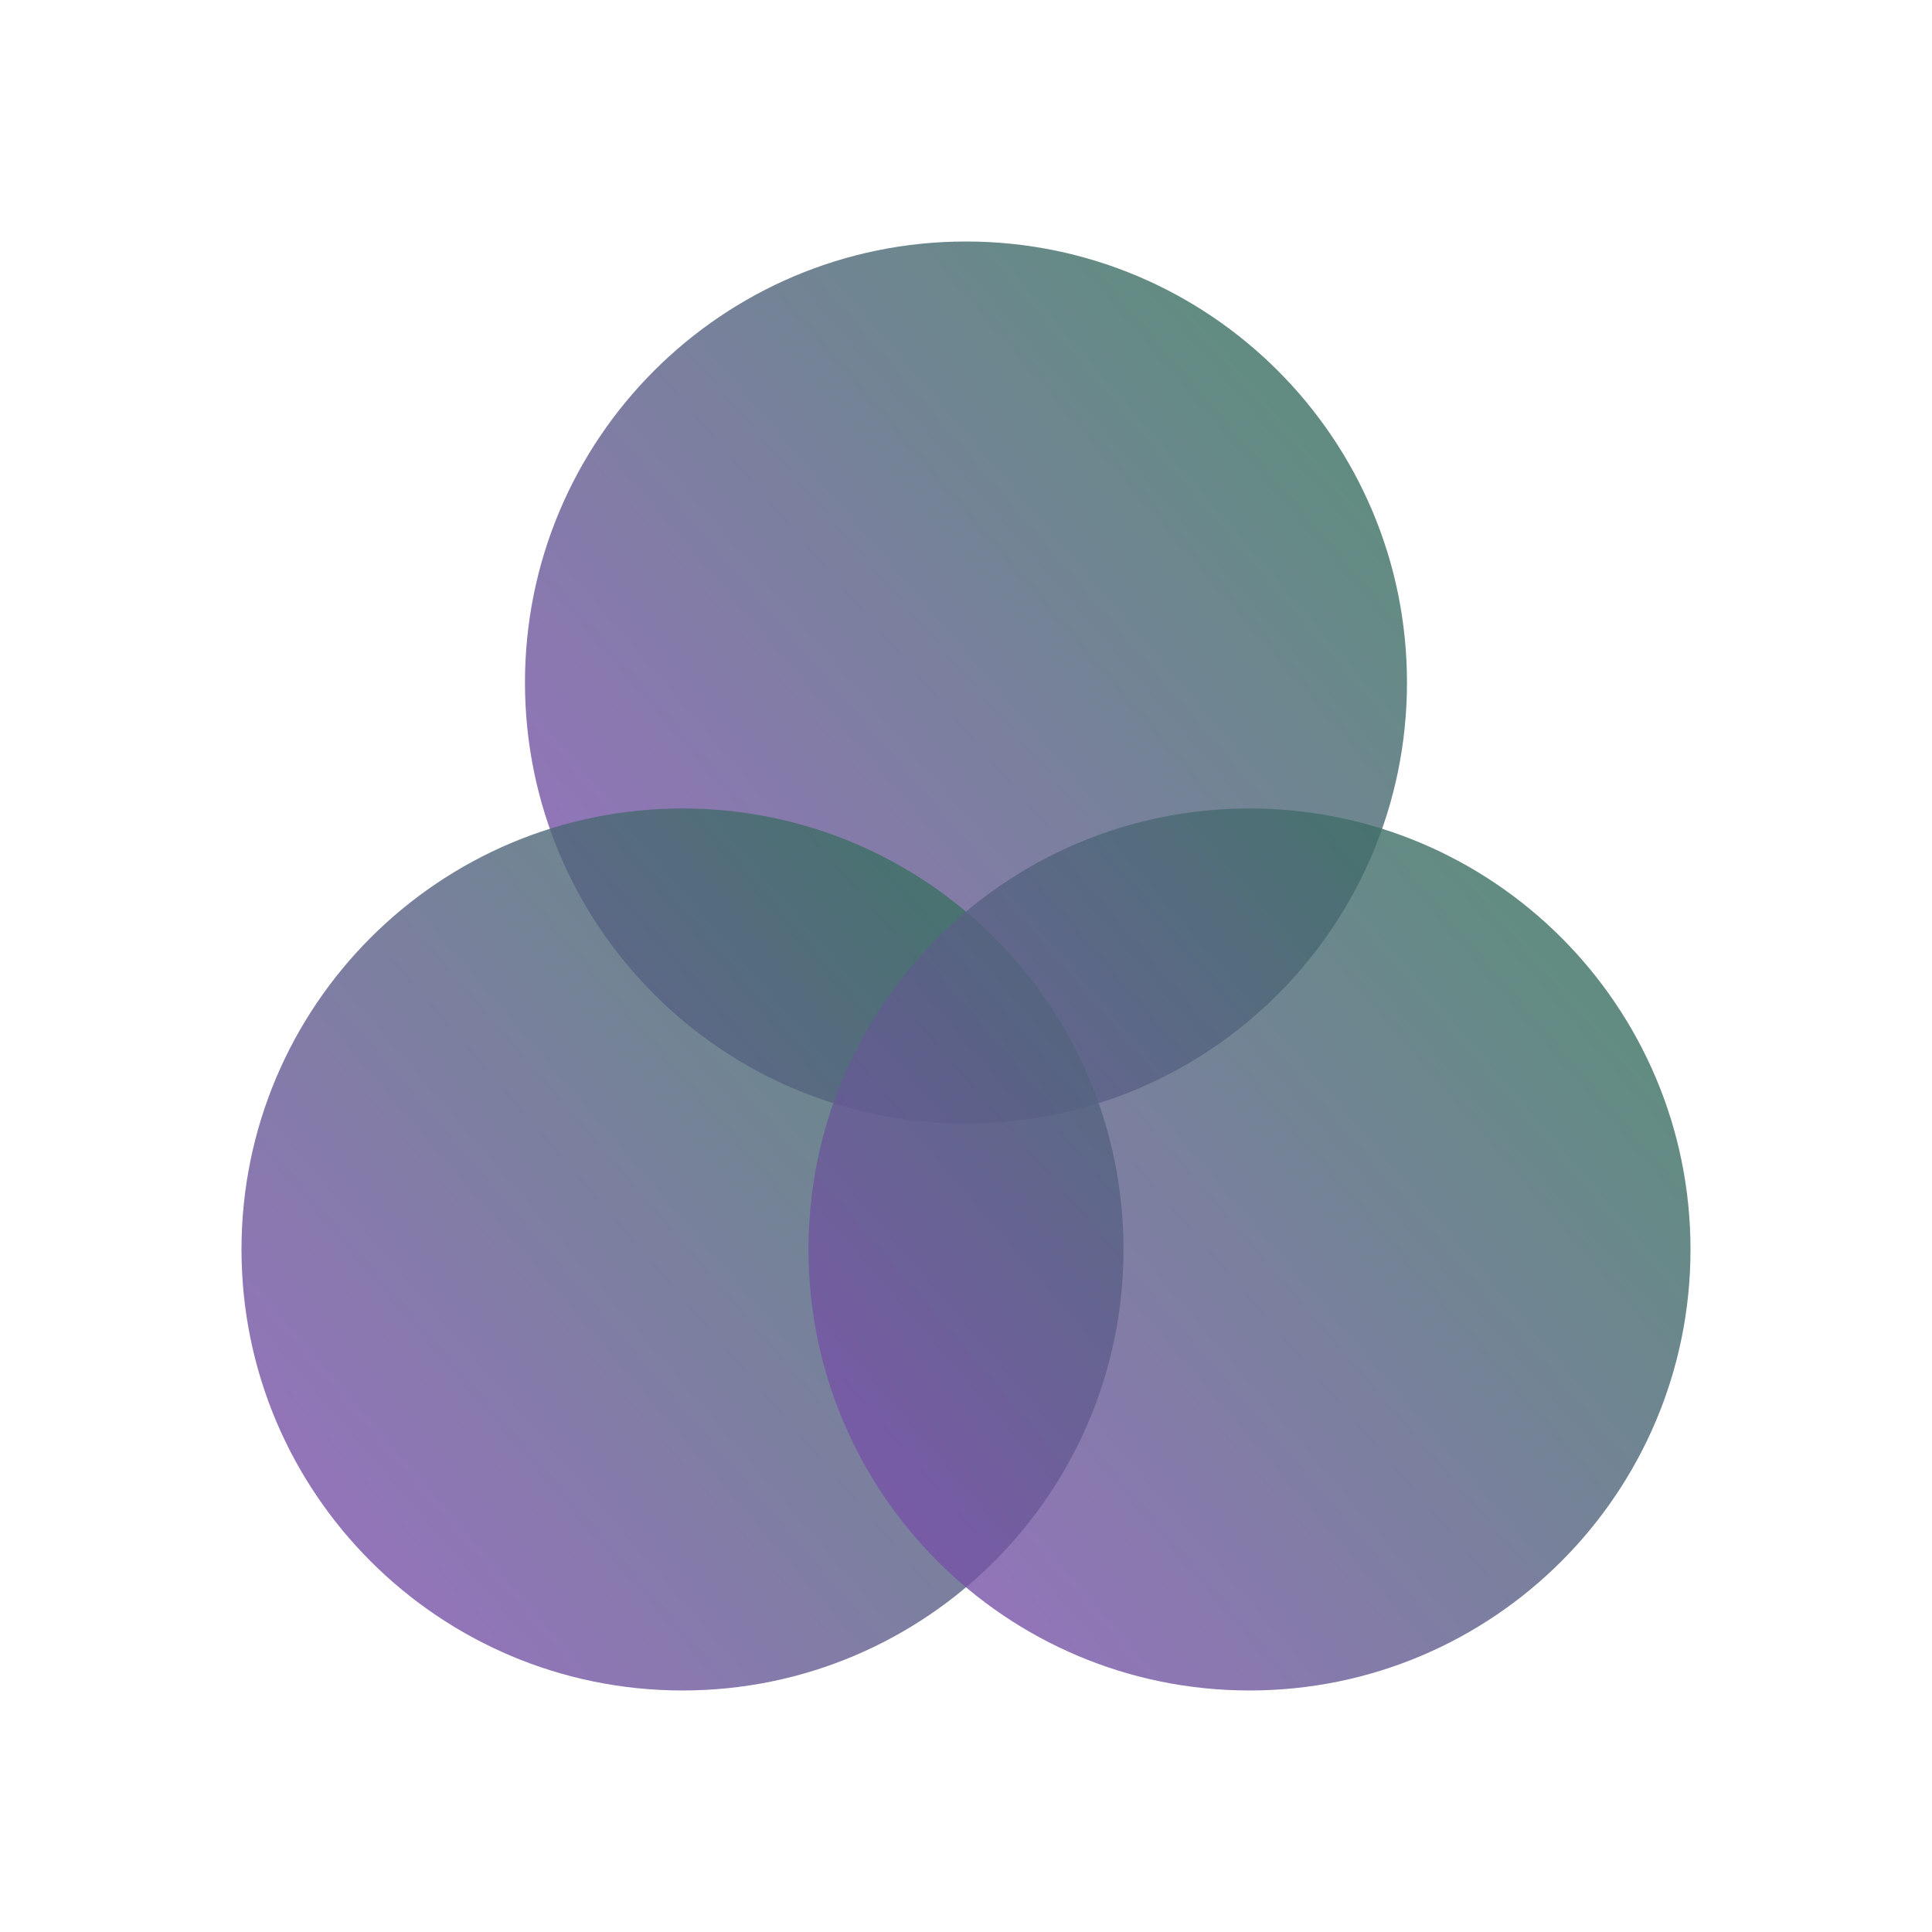
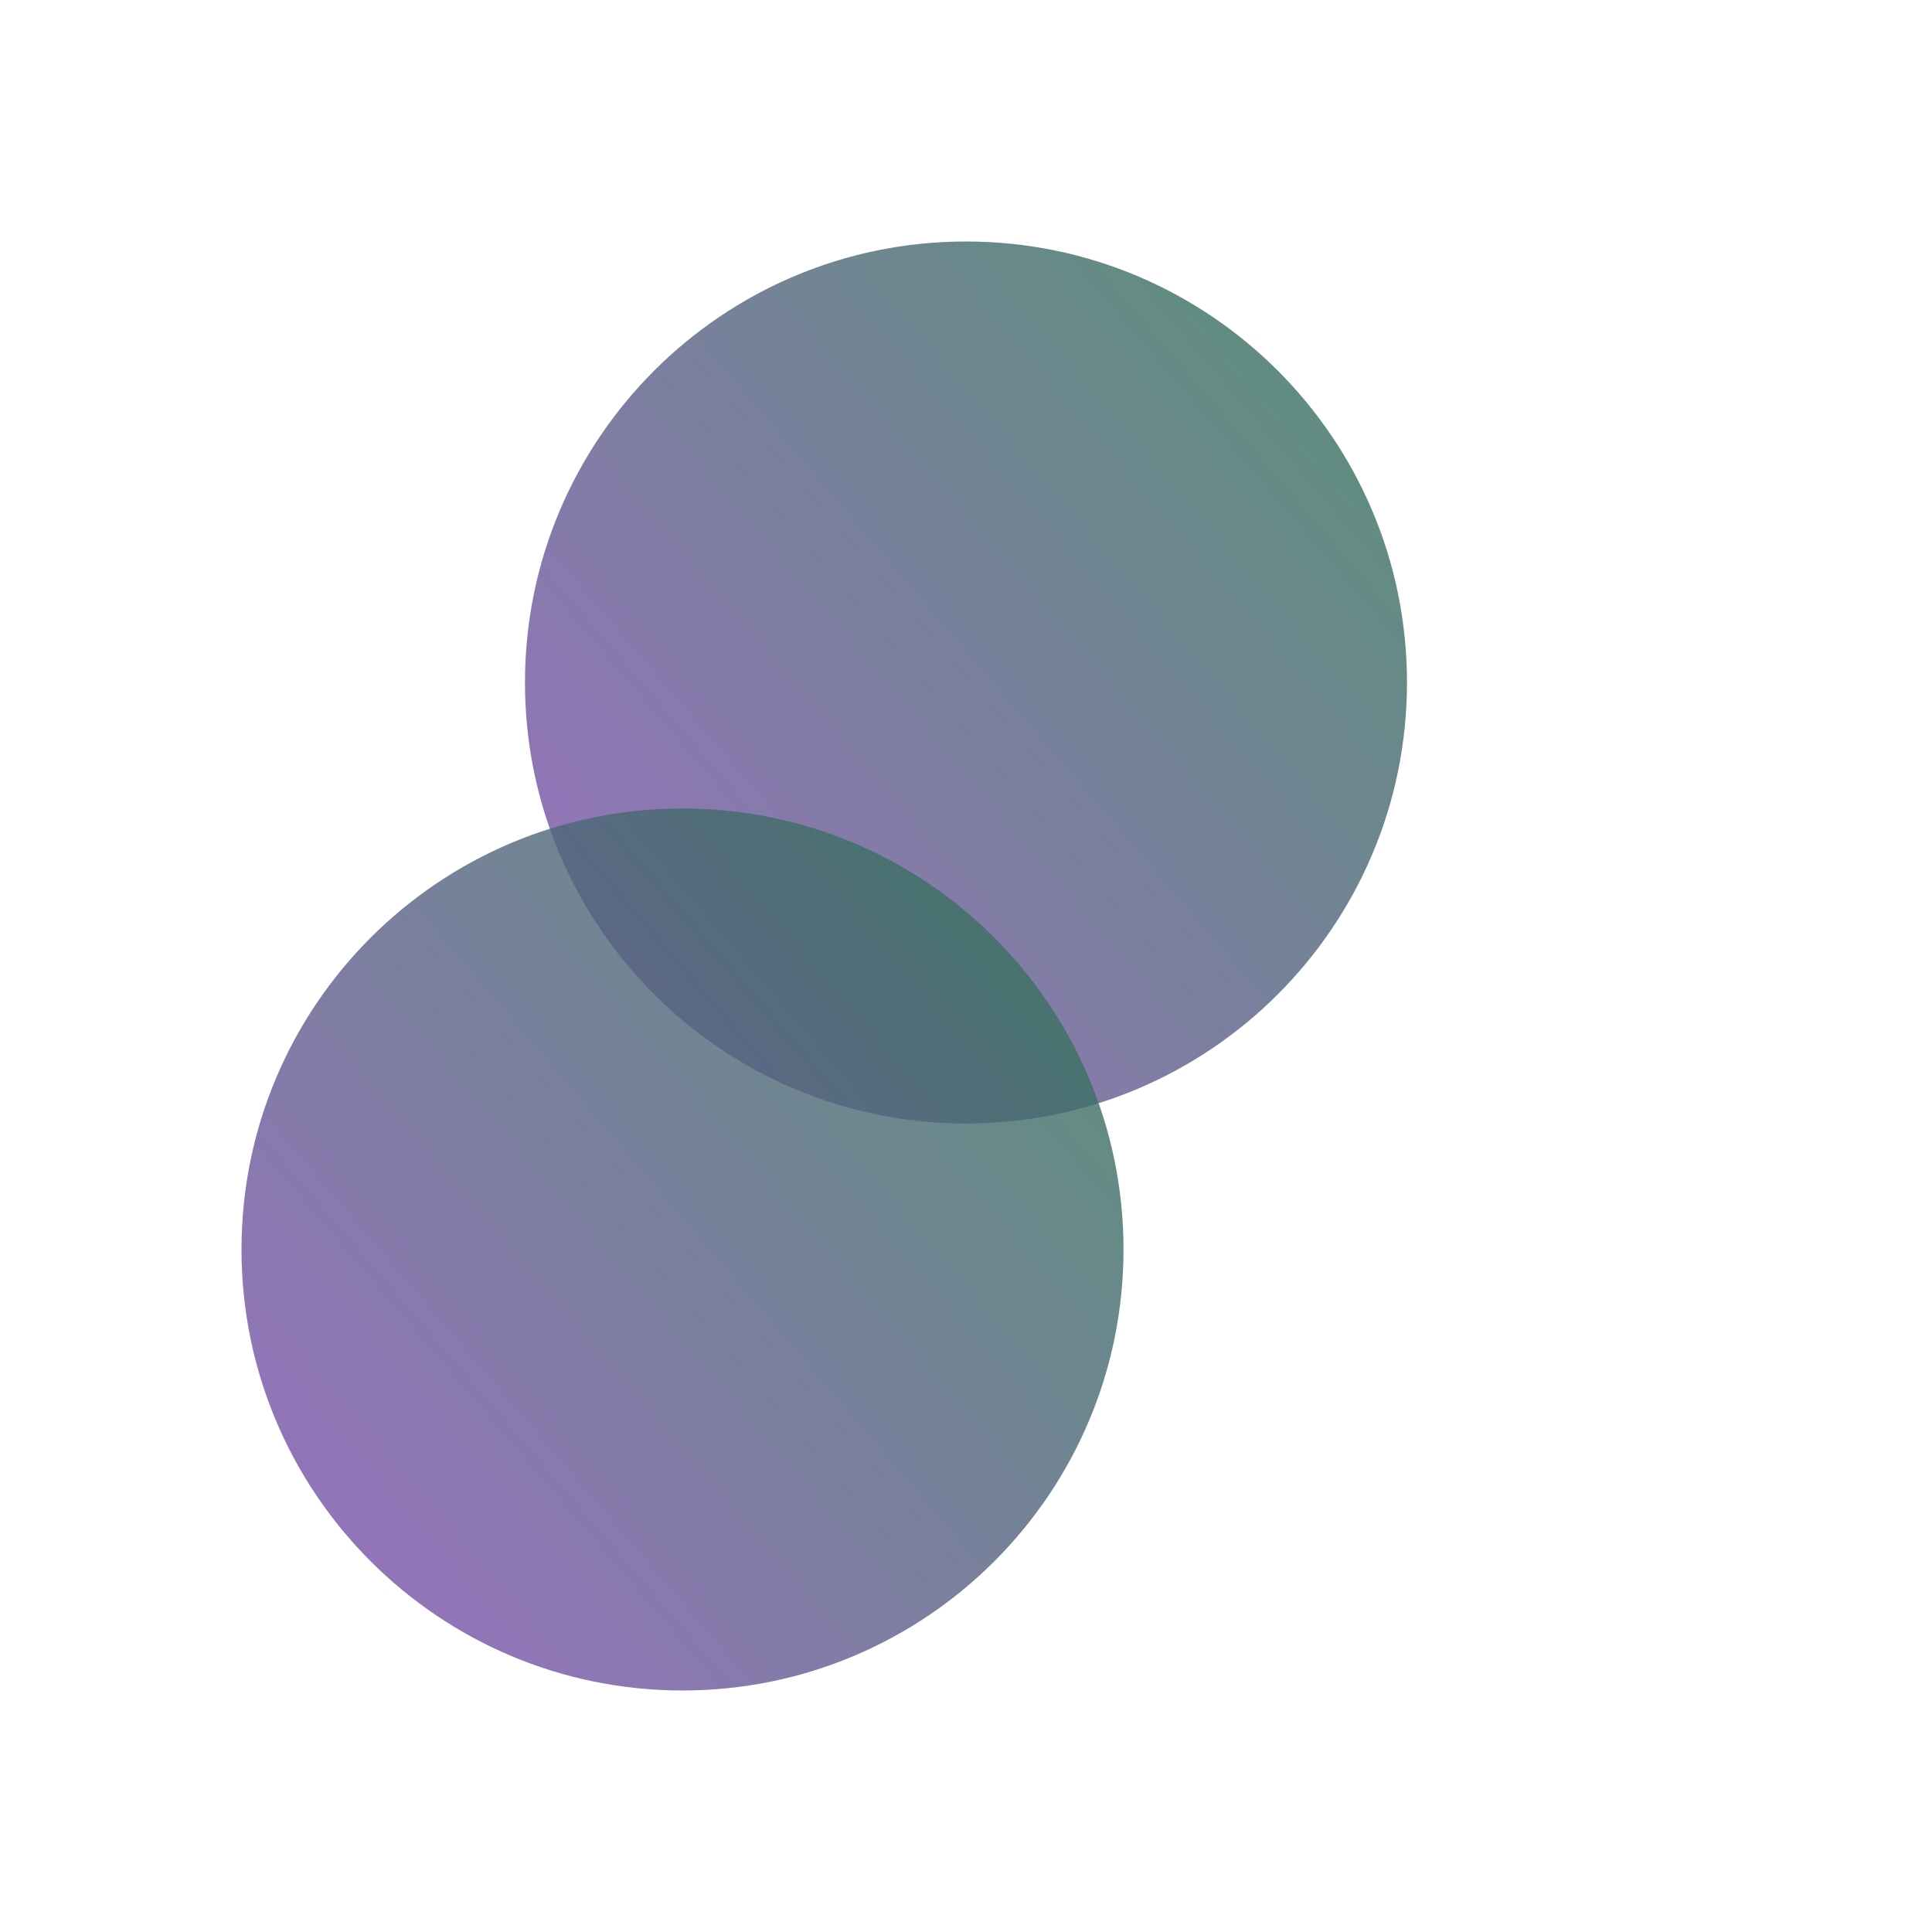
<svg xmlns="http://www.w3.org/2000/svg" width="80" height="80" viewBox="0 0 80 80" fill="none">
  <path opacity="0.8" d="M39.999 46.522C50.084 46.522 58.26 38.346 58.26 28.261C58.26 18.176 50.084 10 39.999 10C29.914 10 21.738 18.176 21.738 28.261C21.738 38.346 29.914 46.522 39.999 46.522Z" fill="url(#paint0_linear_3_350)" />
  <path opacity="0.8" d="M28.261 69.999C38.346 69.999 46.522 61.824 46.522 51.738C46.522 41.653 38.346 33.477 28.261 33.477C18.176 33.477 10 41.653 10 51.738C10 61.824 18.176 69.999 28.261 69.999Z" fill="url(#paint1_linear_3_350)" />
-   <path opacity="0.8" d="M51.739 69.999C61.825 69.999 70 61.824 70 51.738C70 41.653 61.825 33.477 51.739 33.477C41.654 33.477 33.478 41.653 33.478 51.738C33.478 61.824 41.654 69.999 51.739 69.999Z" fill="url(#paint2_linear_3_350)" />
  <defs>
    <linearGradient id="paint0_linear_3_350" x1="62.668" y1="28.261" x2="35.388" y2="51.649" gradientUnits="userSpaceOnUse">
      <stop stop-color="#3B6F63" />
      <stop offset="1" stop-color="#7851A9" />
    </linearGradient>
    <linearGradient id="paint1_linear_3_350" x1="50.929" y1="51.738" x2="23.649" y2="75.126" gradientUnits="userSpaceOnUse">
      <stop stop-color="#3B6F63" />
      <stop offset="1" stop-color="#7851A9" />
    </linearGradient>
    <linearGradient id="paint2_linear_3_350" x1="74.408" y1="51.738" x2="47.128" y2="75.126" gradientUnits="userSpaceOnUse">
      <stop stop-color="#3B6F63" />
      <stop offset="1" stop-color="#7851A9" />
    </linearGradient>
  </defs>
</svg>